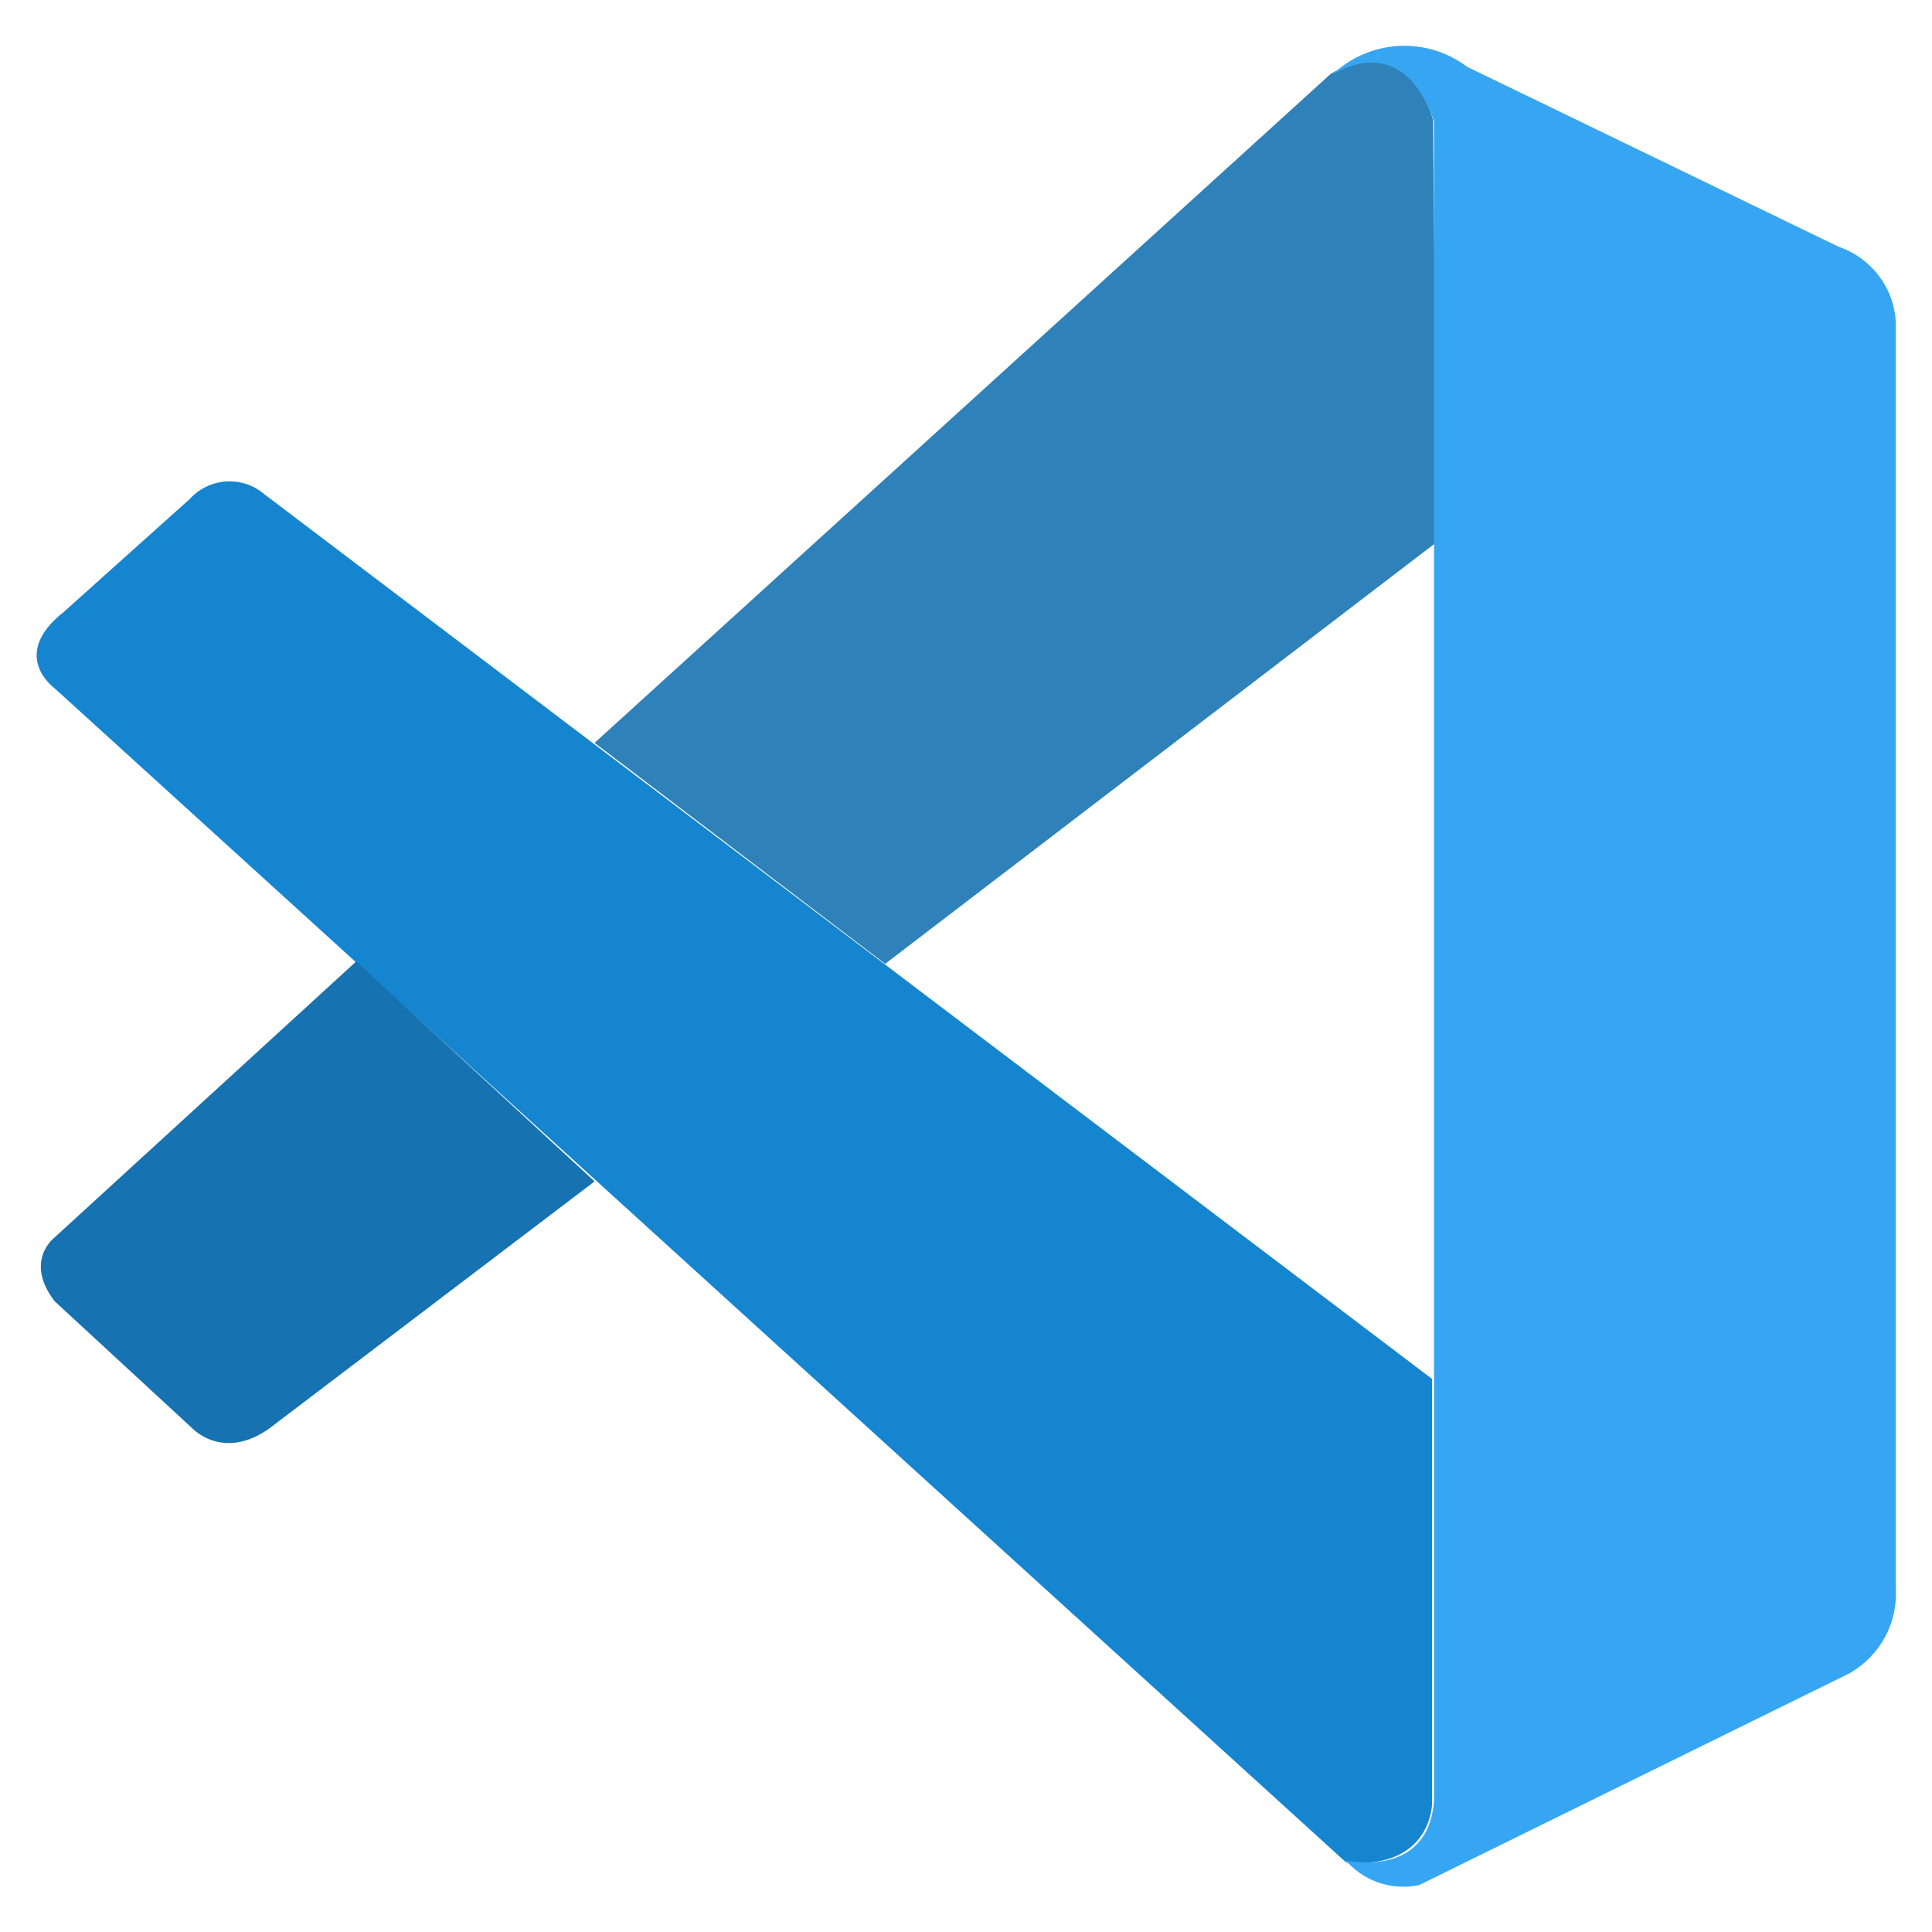
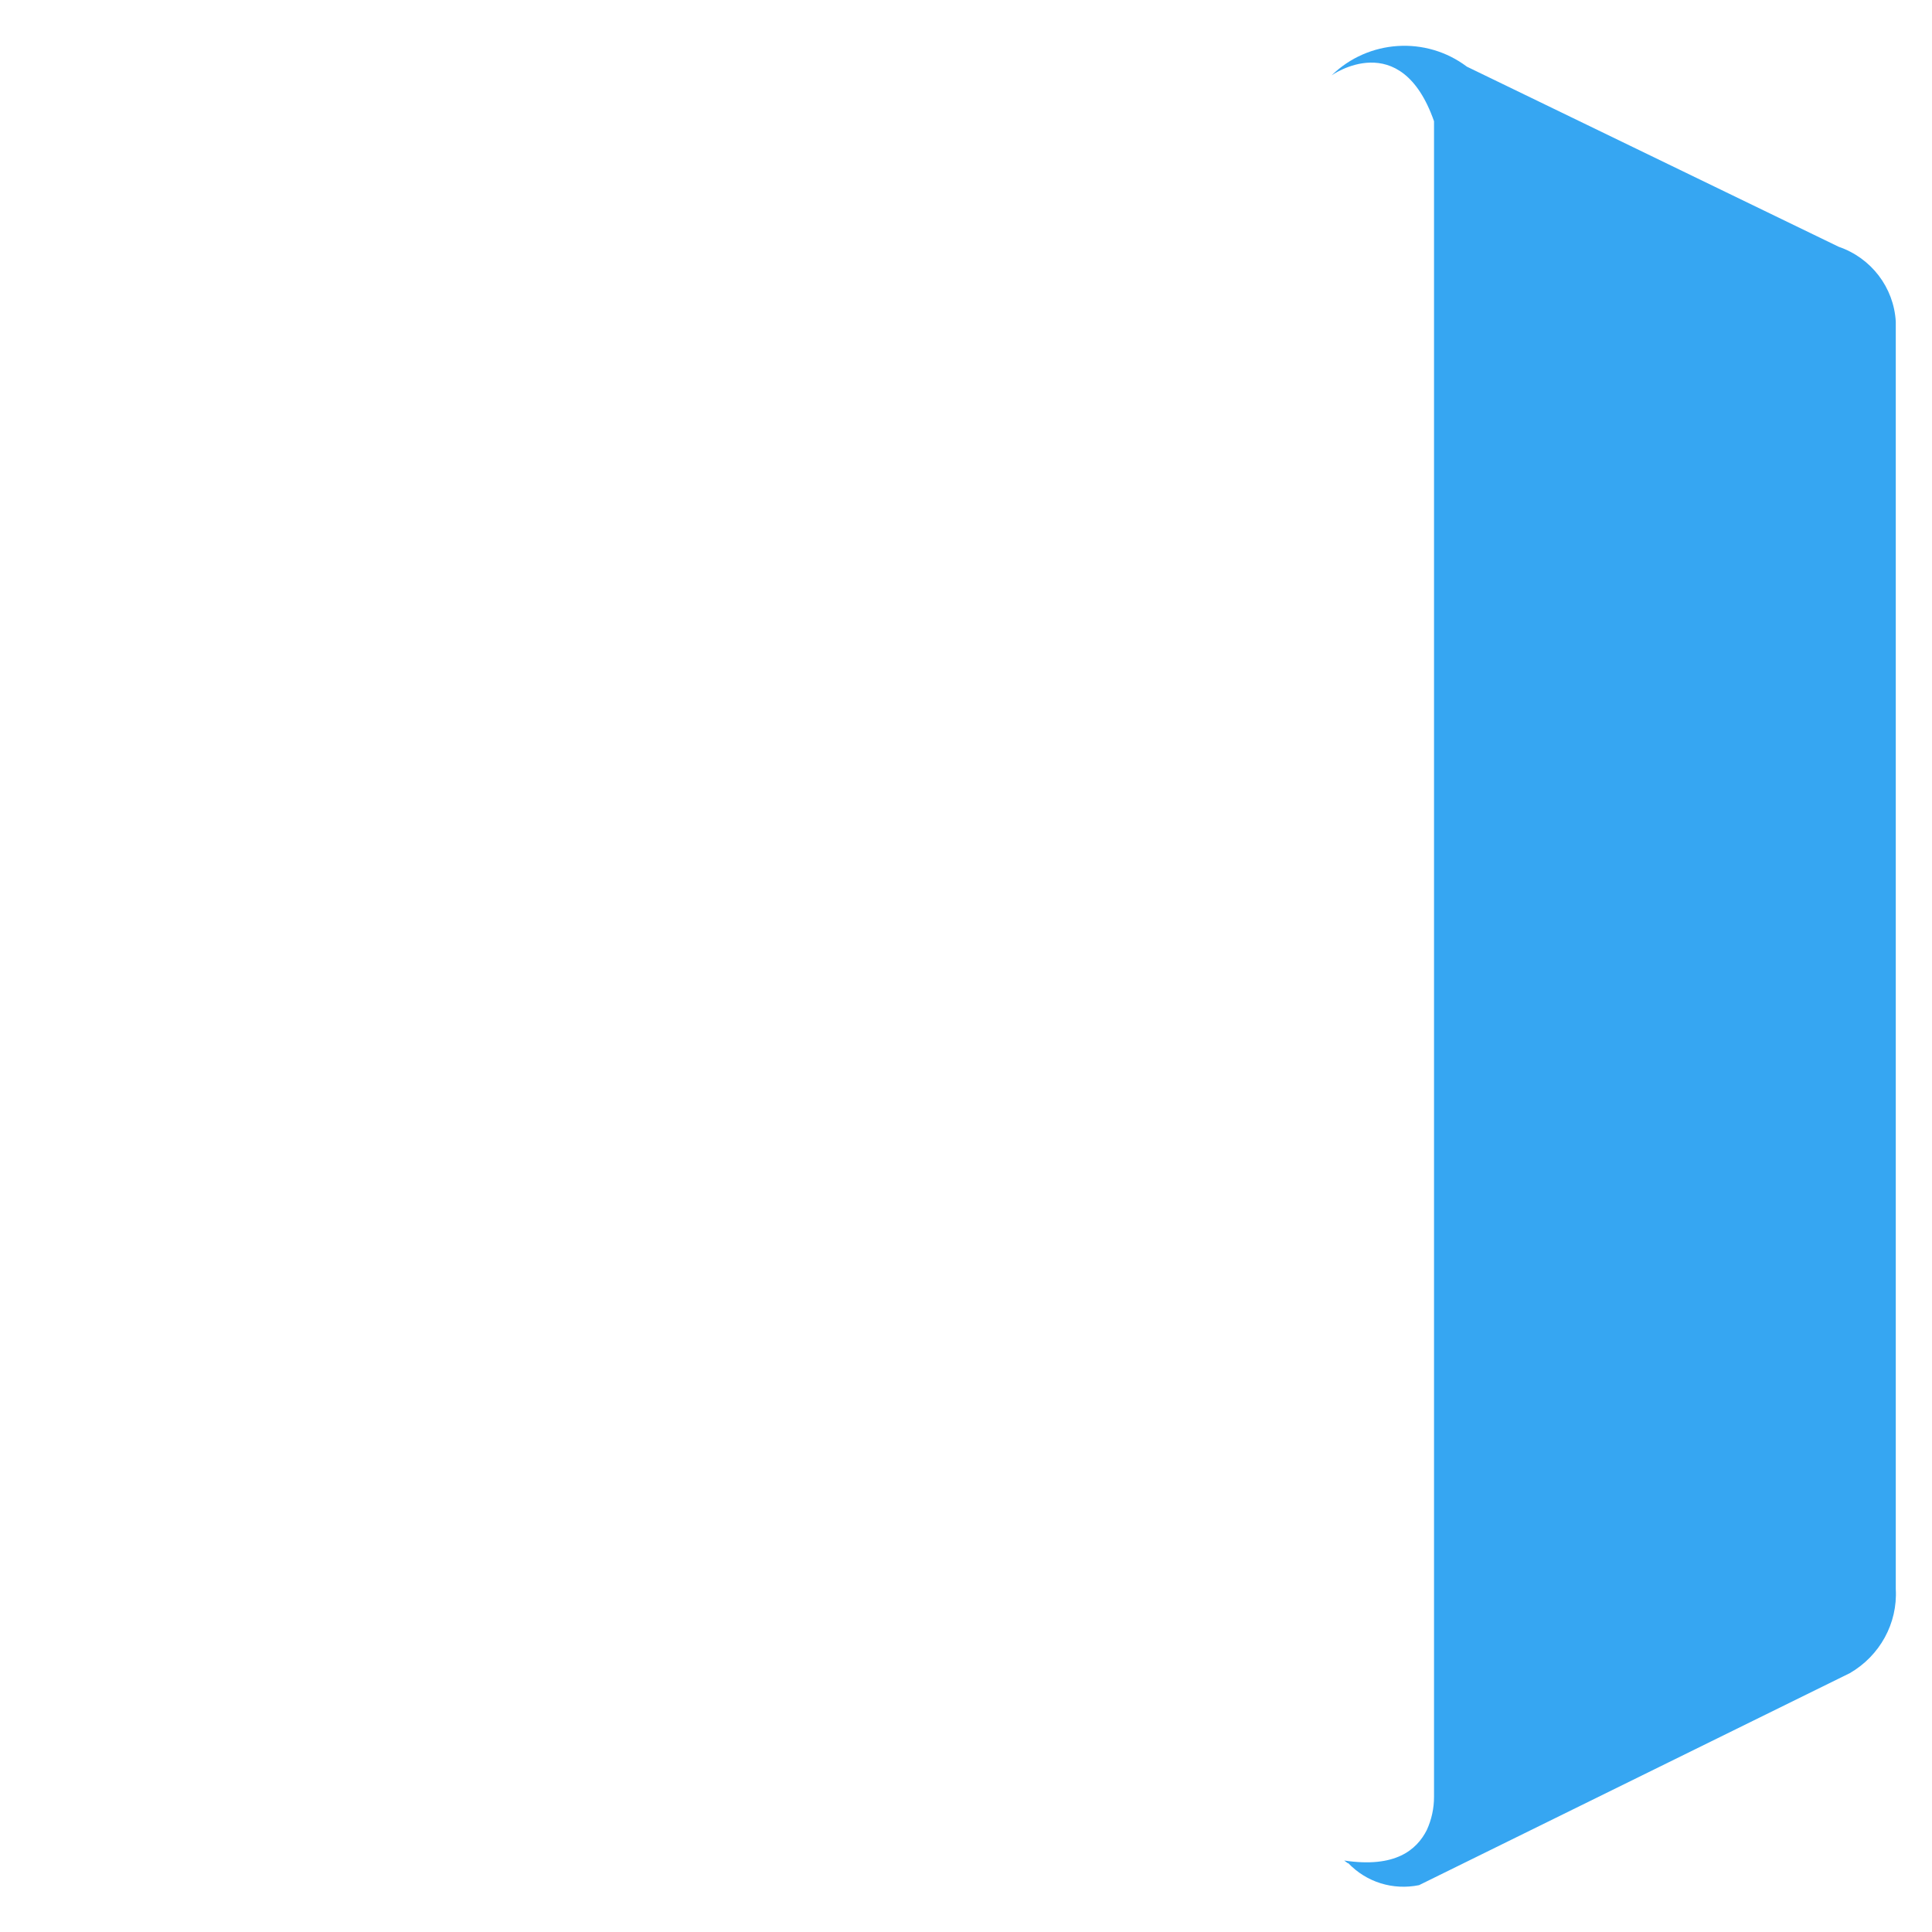
<svg xmlns="http://www.w3.org/2000/svg" id="Layer_1" data-name="Layer 1" viewBox="0 0 40 40">
  <defs>
    <style>
      .cls-1 {
        fill: #2f81b9;
      }

      .cls-2 {
        fill: #1672b0;
      }

      .cls-3 {
        fill: #1585d0;
      }

      .cls-4 {
        fill: #36a6f2;
      }
    </style>
  </defs>
-   <path class="cls-3" d="M1.13,14.25s-.95-.68,.19-1.58l2.61-2.34c.4-.44,1.08-.49,1.54-.1L29.65,28.55v8.78s0,1.38-1.78,1.23L1.13,14.25Z" />
-   <path class="cls-2" d="M7.37,19.91L1.13,25.62s-.64,.48,0,1.32l2.86,2.64s.69,.73,1.71-.1l6.61-5.02-4.93-4.55Z" />
-   <path class="cls-1" d="M18.32,19.96l11.43-8.74-.08-8.74s-.49-1.91-2.12-.95L12.31,15.38l6.01,4.57Z" />
  <path class="cls-4" d="M27.91,38.57c.38,.4,.93,.57,1.47,.46l8.92-4.39c.62-.36,.99-1.03,.95-1.74V6.66c-.04-.71-.51-1.32-1.18-1.55l-7.7-3.73c-.85-.64-2.04-.56-2.8,.18,0,0,1.43-1.02,2.12,.95V37.2c0,.24-.05,.47-.15,.69-.21,.41-.65,.79-1.71,.63l.08,.06Z" />
</svg>